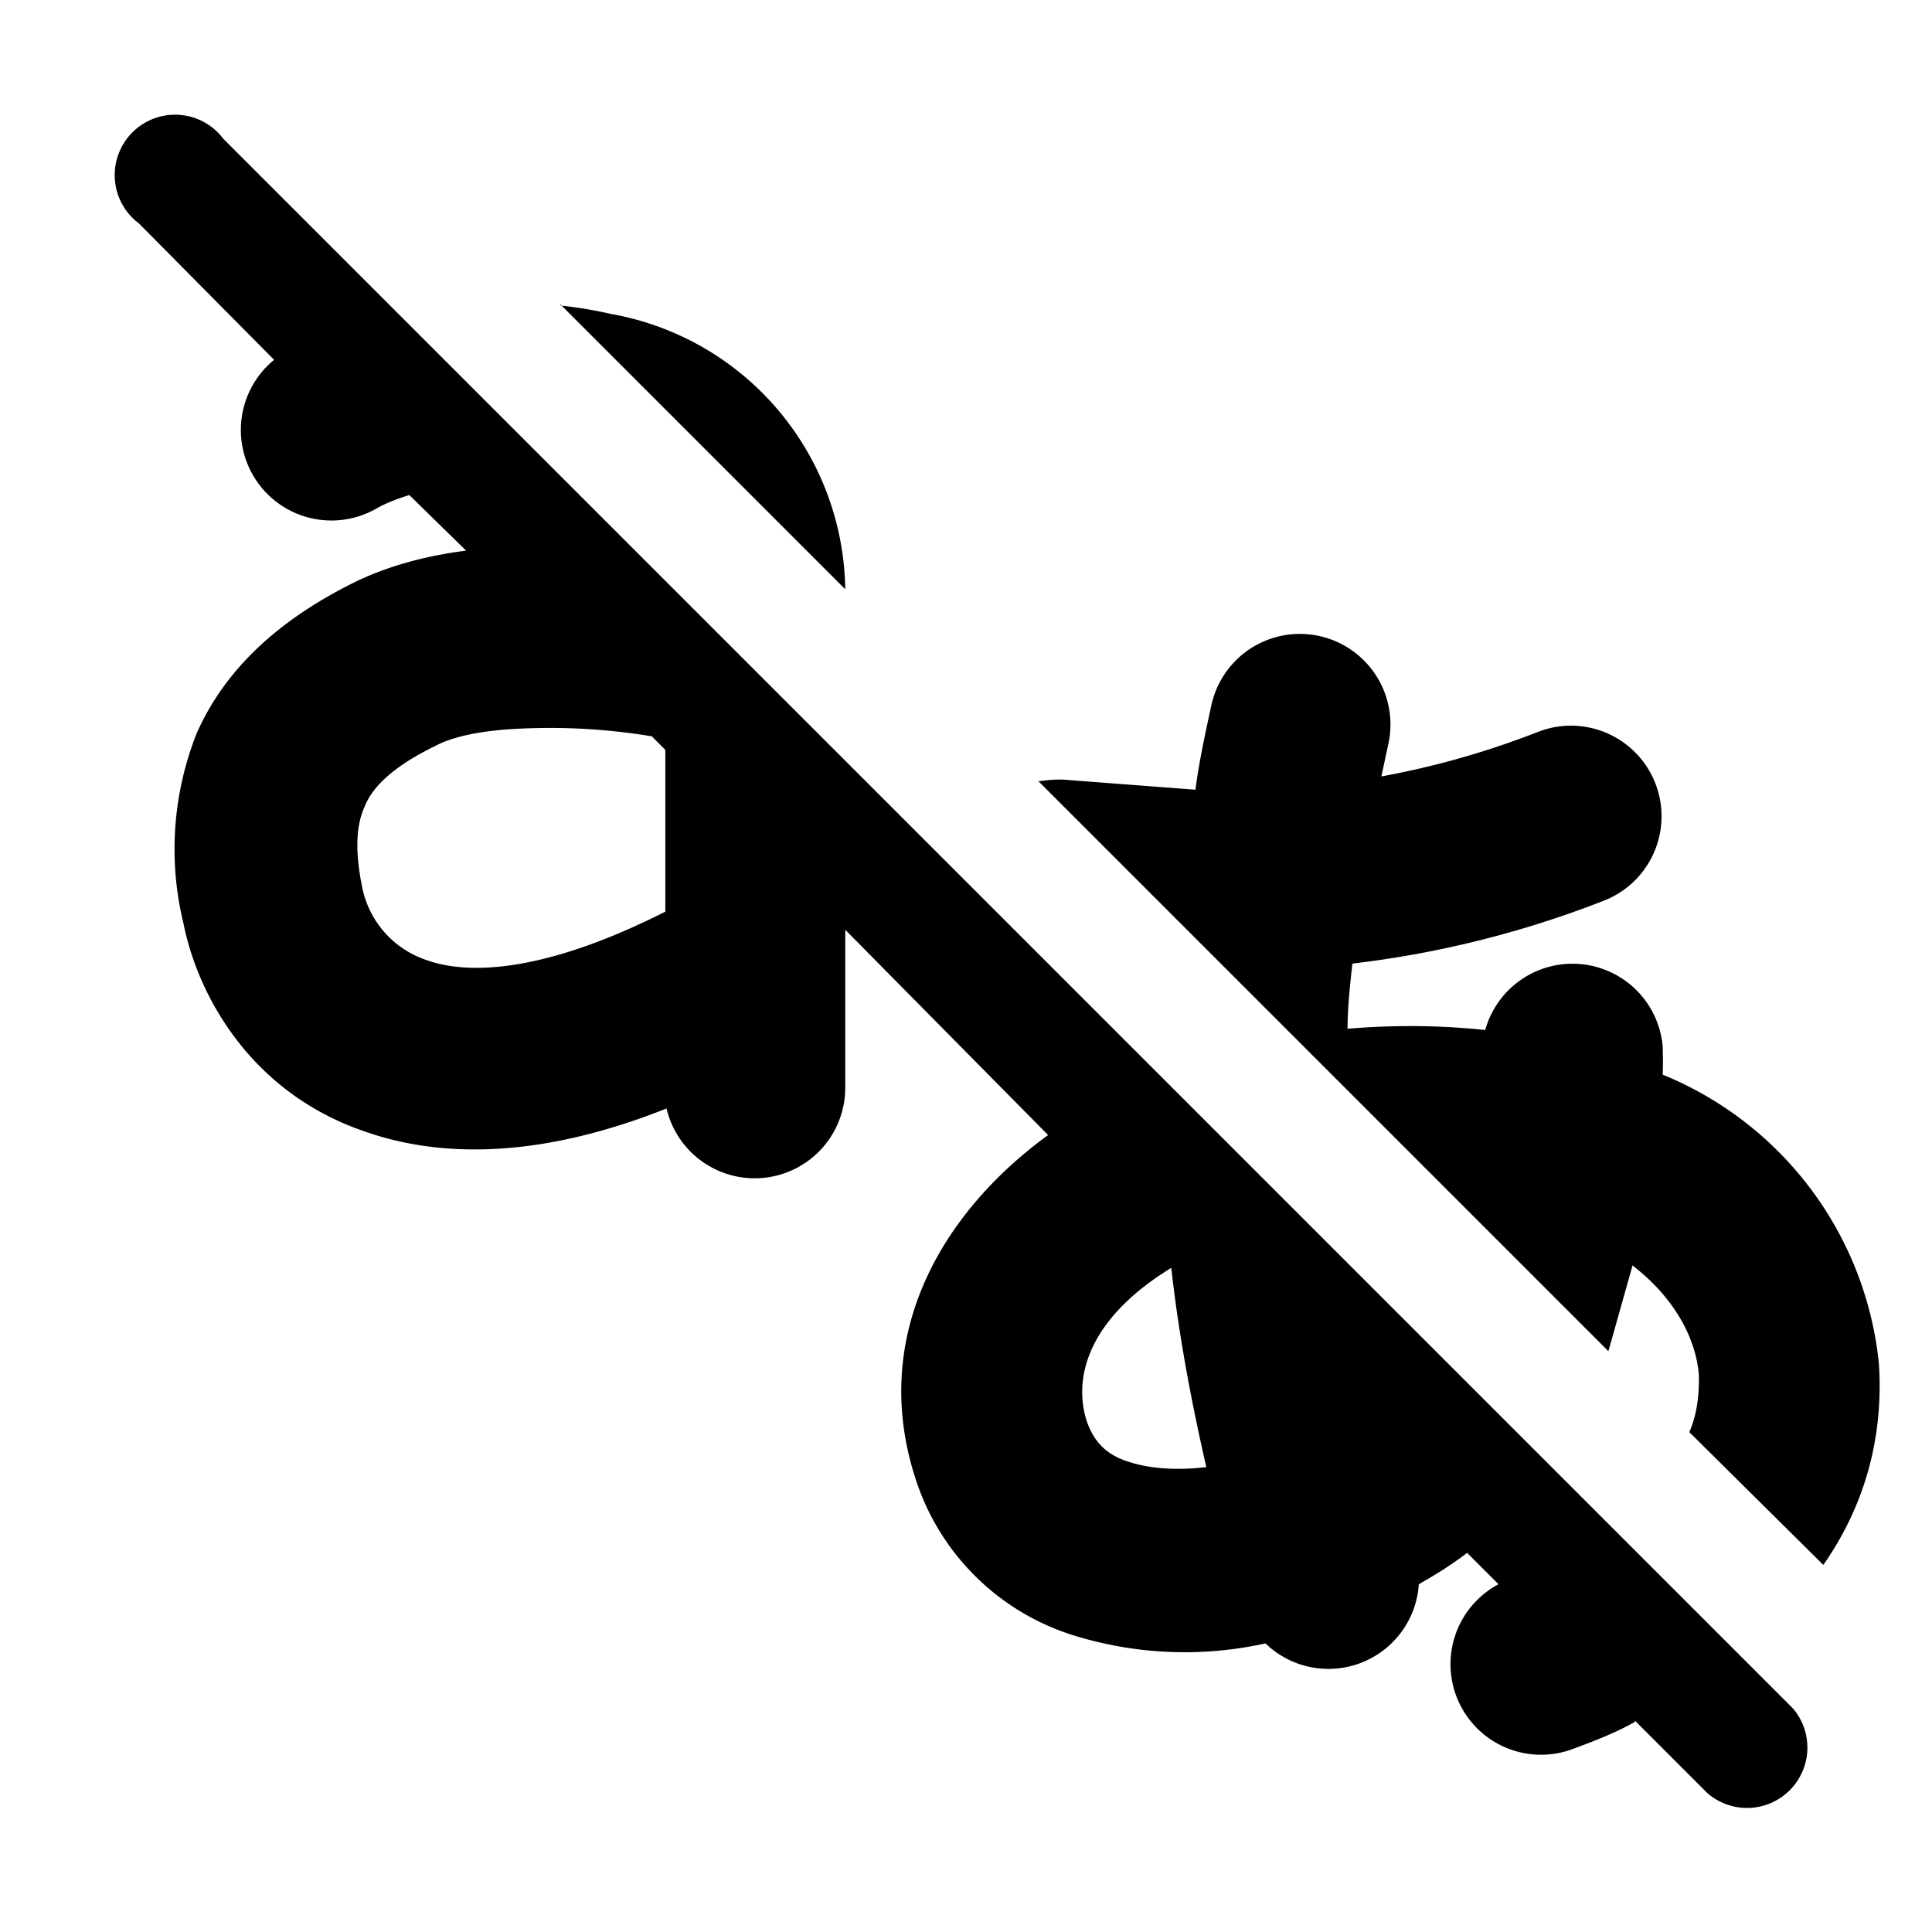
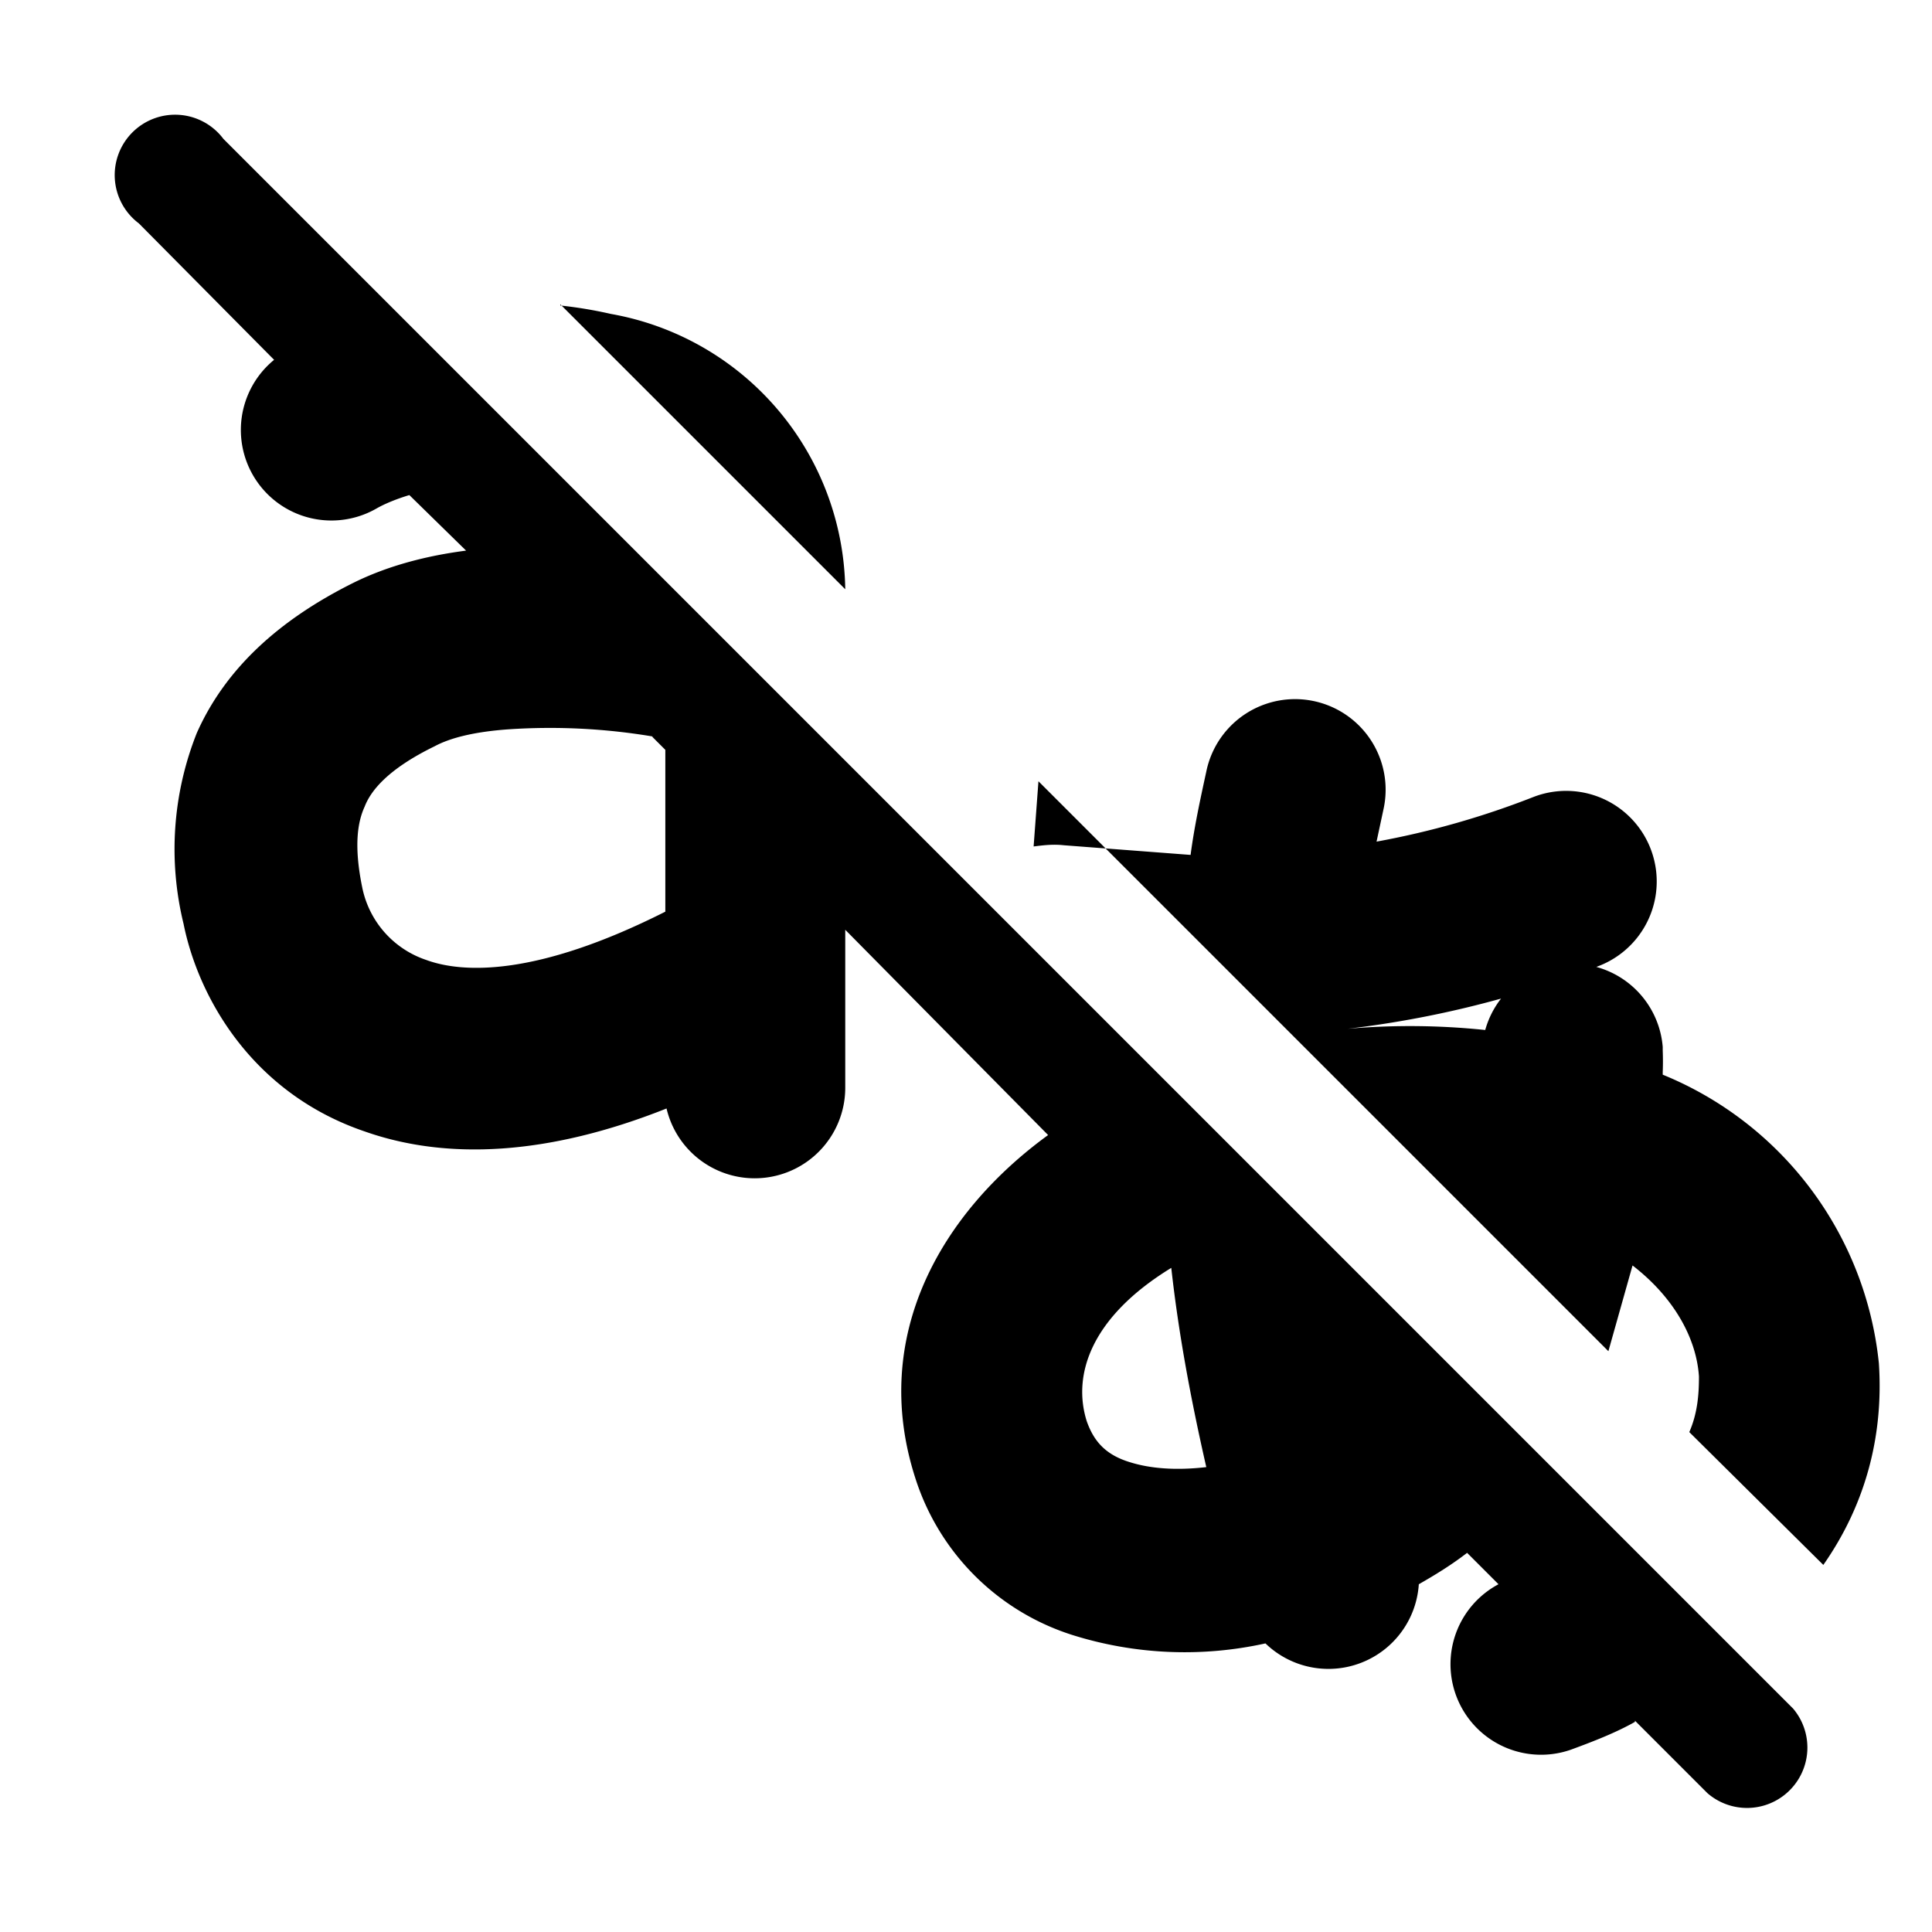
<svg xmlns="http://www.w3.org/2000/svg" width="16" height="16" viewBox="0 0 16 16">
-   <path d="m13.54 14.25.6.6a.5.5 0 0 0 .71-.7l-13-13a.5.5 0 1 0-.7.7l1.12 1.13a.75.75 0 0 0 .85 1.23c.07-.04.17-.08.27-.11l.47.46c-.31.04-.64.12-.94.27-.6.3-1.05.7-1.29 1.24a2.6 2.6 0 0 0-.11 1.58c.12.6.56 1.4 1.5 1.72.68.24 1.52.2 2.5-.19A.75.75 0 0 0 7 9V7.7L8.68 9.4c-.88.64-1.48 1.66-1.1 2.84a2 2 0 0 0 1.3 1.3 3.1 3.1 0 0 0 1.6.07.75.75 0 0 0 1.27-.49c.14-.08.27-.16.4-.26l.26.26a.75.75 0 0 0 .6 1.37c.19-.07.37-.14.53-.23ZM5.4 6.1l.11.11v1.34c-1.07.54-1.68.51-1.98.4a.8.8 0 0 1-.53-.6c-.07-.34-.04-.54.02-.67.05-.13.19-.31.58-.5.13-.07.33-.12.61-.14a5.14 5.14 0 0 1 1.2.06Zm3.2.37 4.72 4.72.2-.71c.35.27.53.61.55.92 0 .14-.01.3-.08.46l1.11 1.1c.35-.5.5-1.07.46-1.67a2.9 2.9 0 0 0-1.79-2.39v-.02a2.32 2.32 0 0 0 0-.18v-.03a.75.75 0 0 0-1.47-.14 6 6 0 0 0-1.14-.01c0-.18.02-.36.04-.54a8.41 8.41 0 0 0 2.08-.52.75.75 0 1 0-.54-1.4 7 7 0 0 1-1.3.37l.06-.28a.75.75 0 1 0-1.47-.3c-.05.23-.1.46-.13.69l-1.05-.08c-.09-.01-.17 0-.25.01ZM4.64 2.52 7 4.88A2.35 2.35 0 0 0 5.06 2.6a3.6 3.6 0 0 0-.42-.07ZM9 11.77c-.12-.38.03-.86.7-1.27.06.54.16 1.08.29 1.65-.26.03-.47.01-.63-.04-.2-.06-.3-.17-.36-.34Z" />
+   <path d="m13.54 14.25.6.6a.5.5 0 0 0 .71-.7l-13-13a.5.5 0 1 0-.7.7l1.12 1.13a.75.75 0 0 0 .85 1.23c.07-.04.17-.08.27-.11l.47.46c-.31.04-.64.12-.94.27-.6.3-1.05.7-1.29 1.24a2.6 2.6 0 0 0-.11 1.58c.12.6.56 1.4 1.5 1.72.68.24 1.52.2 2.5-.19A.75.75 0 0 0 7 9V7.7L8.68 9.4c-.88.64-1.48 1.66-1.1 2.84a2 2 0 0 0 1.3 1.3 3.1 3.1 0 0 0 1.6.07.75.75 0 0 0 1.27-.49c.14-.08.27-.16.4-.26l.26.26a.75.75 0 0 0 .6 1.37c.19-.07.37-.14.53-.23ZM5.4 6.1l.11.11v1.34c-1.07.54-1.68.51-1.98.4a.8.8 0 0 1-.53-.6c-.07-.34-.04-.54.02-.67.05-.13.19-.31.58-.5.13-.07.33-.12.61-.14a5.14 5.14 0 0 1 1.2.06Zm3.2.37 4.72 4.72.2-.71c.35.27.53.61.55.92 0 .14-.01.3-.08.46l1.11 1.1c.35-.5.5-1.07.46-1.67a2.9 2.9 0 0 0-1.79-2.39v-.02a2.32 2.32 0 0 0 0-.18v-.03a.75.75 0 0 0-1.47-.14 6 6 0 0 0-1.14-.01a8.41 8.41 0 0 0 2.08-.52.75.75 0 1 0-.54-1.4 7 7 0 0 1-1.3.37l.06-.28a.75.75 0 1 0-1.47-.3c-.05.23-.1.46-.13.69l-1.05-.08c-.09-.01-.17 0-.25.01ZM4.64 2.52 7 4.88A2.35 2.35 0 0 0 5.06 2.6a3.6 3.6 0 0 0-.42-.07ZM9 11.77c-.12-.38.03-.86.7-1.27.06.54.16 1.08.29 1.65-.26.03-.47.01-.63-.04-.2-.06-.3-.17-.36-.34Z" />
</svg>